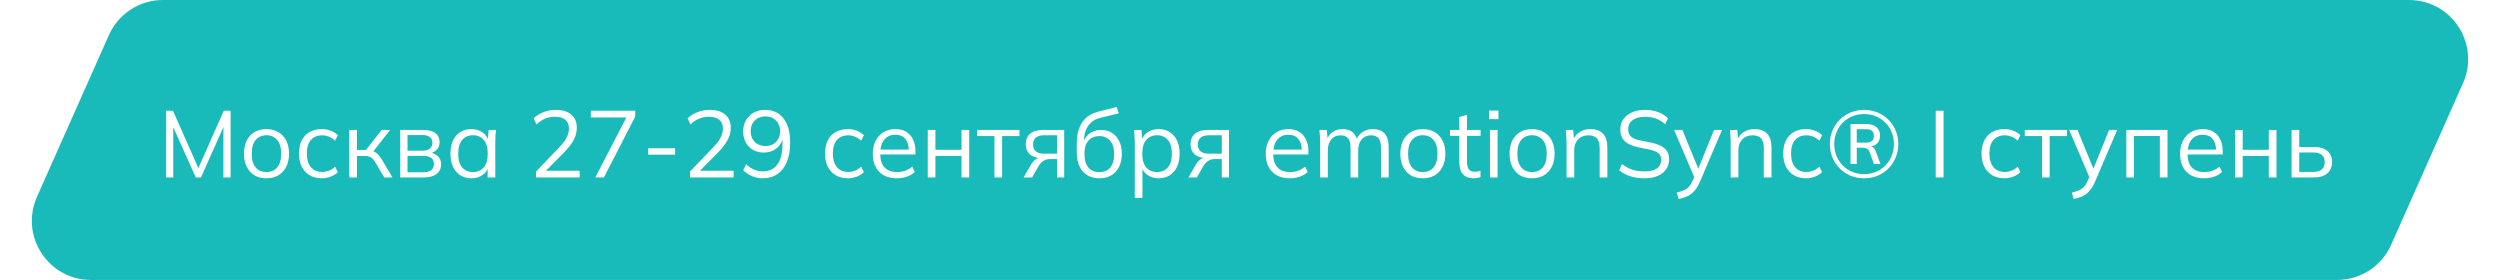
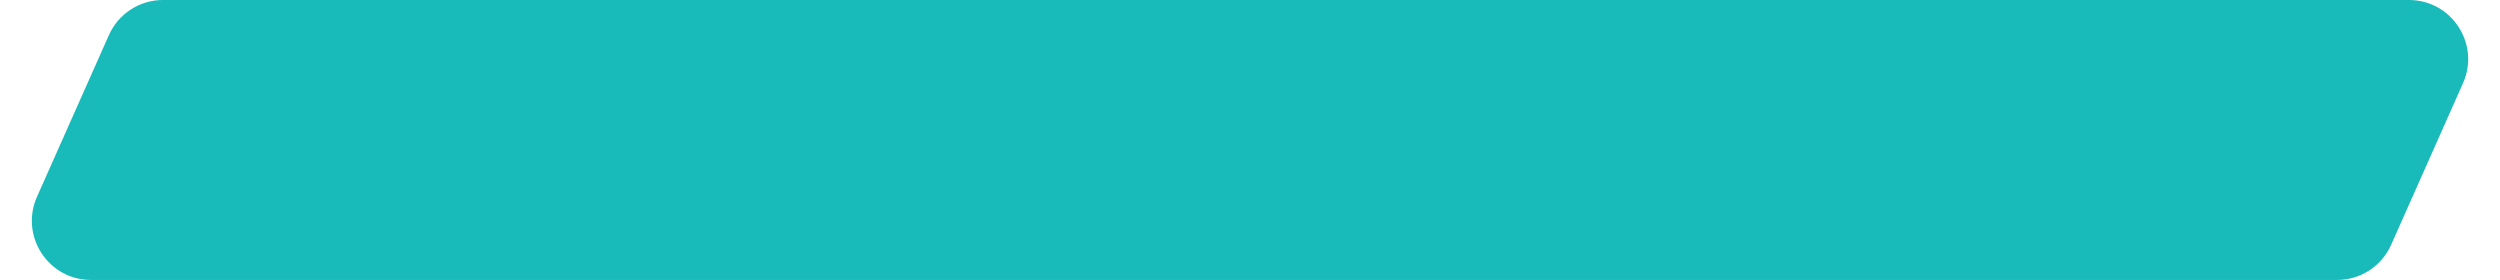
<svg xmlns="http://www.w3.org/2000/svg" width="634" height="71" viewBox="0 0 634 71" fill="none">
  <g filter="url(#filter0_i_197_8)">
    <path d="M27.618 8.904C30.027 3.489 35.397 0 41.324 0H610.912C621.768 0 629.029 11.176 624.617 21.096L606.382 62.096C603.973 67.511 598.603 71 592.676 71H23.088C12.232 71 4.971 59.824 9.383 49.904L27.618 8.904Z" fill="#18BABA" />
  </g>
-   <path d="M42.136 45V28.08H43.864L50.656 43.416H49.96L56.752 28.08H58.48V45H56.656V30.648H57.376L50.968 45H49.648L43.216 30.648H43.936V45H42.136ZM67.562 45.216C66.41 45.216 65.402 44.968 64.538 44.472C63.69 43.96 63.034 43.24 62.57 42.312C62.106 41.368 61.874 40.256 61.874 38.976C61.874 37.68 62.106 36.568 62.57 35.64C63.034 34.712 63.69 34 64.538 33.504C65.402 32.992 66.41 32.736 67.562 32.736C68.73 32.736 69.738 32.992 70.586 33.504C71.45 34 72.114 34.712 72.578 35.64C73.058 36.568 73.298 37.68 73.298 38.976C73.298 40.256 73.058 41.368 72.578 42.312C72.114 43.24 71.45 43.96 70.586 44.472C69.738 44.968 68.73 45.216 67.562 45.216ZM67.562 43.632C68.714 43.632 69.626 43.24 70.298 42.456C70.97 41.656 71.306 40.496 71.306 38.976C71.306 37.44 70.962 36.28 70.274 35.496C69.602 34.696 68.698 34.296 67.562 34.296C66.426 34.296 65.522 34.696 64.85 35.496C64.178 36.28 63.842 37.44 63.842 38.976C63.842 40.496 64.178 41.656 64.85 42.456C65.522 43.24 66.426 43.632 67.562 43.632ZM81.627 45.216C80.443 45.216 79.411 44.96 78.531 44.448C77.667 43.936 76.995 43.208 76.515 42.264C76.051 41.32 75.819 40.2 75.819 38.904C75.819 37.592 76.059 36.48 76.539 35.568C77.019 34.64 77.691 33.936 78.555 33.456C79.435 32.976 80.459 32.736 81.627 32.736C82.395 32.736 83.139 32.872 83.859 33.144C84.595 33.416 85.203 33.8 85.683 34.296L84.987 35.688C84.507 35.224 83.979 34.88 83.403 34.656C82.843 34.432 82.291 34.32 81.747 34.32C80.499 34.32 79.531 34.712 78.843 35.496C78.155 36.28 77.811 37.424 77.811 38.928C77.811 40.416 78.155 41.568 78.843 42.384C79.531 43.2 80.499 43.608 81.747 43.608C82.275 43.608 82.819 43.504 83.379 43.296C83.955 43.088 84.491 42.744 84.987 42.264L85.683 43.632C85.187 44.144 84.571 44.536 83.835 44.808C83.099 45.08 82.363 45.216 81.627 45.216ZM88.584 45V32.952H90.528V38.016H92.808L96.792 32.952H98.928L94.368 38.784L93.84 38.184C94.304 38.232 94.704 38.344 95.04 38.52C95.376 38.696 95.696 38.96 96 39.312C96.32 39.664 96.664 40.152 97.032 40.776L99.528 45H97.44L95.232 41.256C94.96 40.792 94.696 40.44 94.44 40.2C94.2 39.96 93.92 39.792 93.6 39.696C93.296 39.6 92.912 39.552 92.448 39.552H90.528V45H88.584ZM101.498 45V32.952H107.306C108.698 32.952 109.738 33.224 110.426 33.768C111.13 34.296 111.482 35.08 111.482 36.12C111.482 36.888 111.21 37.536 110.666 38.064C110.138 38.576 109.45 38.88 108.602 38.976V38.688C109.594 38.72 110.386 39.008 110.978 39.552C111.57 40.096 111.866 40.8 111.866 41.664C111.866 42.704 111.482 43.52 110.714 44.112C109.962 44.704 108.89 45 107.498 45H101.498ZM103.346 43.68H107.402C108.25 43.68 108.898 43.504 109.346 43.152C109.81 42.784 110.042 42.264 110.042 41.592C110.042 40.92 109.81 40.408 109.346 40.056C108.898 39.704 108.25 39.528 107.402 39.528H103.346V43.68ZM103.346 38.208H107.186C107.97 38.208 108.578 38.032 109.01 37.68C109.442 37.328 109.658 36.84 109.658 36.216C109.658 35.592 109.442 35.112 109.01 34.776C108.578 34.424 107.97 34.248 107.186 34.248H103.346V38.208ZM119.561 45.216C118.489 45.216 117.553 44.968 116.753 44.472C115.953 43.96 115.329 43.24 114.881 42.312C114.449 41.384 114.233 40.272 114.233 38.976C114.233 37.664 114.449 36.544 114.881 35.616C115.329 34.688 115.953 33.976 116.753 33.48C117.553 32.984 118.489 32.736 119.561 32.736C120.649 32.736 121.585 33.016 122.369 33.576C123.169 34.12 123.697 34.864 123.953 35.808H123.665L123.929 32.952H125.801C125.753 33.416 125.705 33.888 125.657 34.368C125.625 34.832 125.609 35.288 125.609 35.736V45H123.665V42.168H123.929C123.673 43.112 123.145 43.856 122.345 44.4C121.545 44.944 120.617 45.216 119.561 45.216ZM119.945 43.632C121.097 43.632 122.009 43.24 122.681 42.456C123.353 41.656 123.689 40.496 123.689 38.976C123.689 37.44 123.353 36.28 122.681 35.496C122.009 34.696 121.097 34.296 119.945 34.296C118.809 34.296 117.897 34.696 117.209 35.496C116.537 36.28 116.201 37.44 116.201 38.976C116.201 40.496 116.537 41.656 117.209 42.456C117.897 43.24 118.809 43.632 119.945 43.632ZM135.931 45V43.512L141.931 37.248C142.715 36.432 143.299 35.656 143.683 34.92C144.083 34.168 144.283 33.392 144.283 32.592C144.283 31.616 143.979 30.88 143.371 30.384C142.763 29.872 141.883 29.616 140.731 29.616C139.835 29.616 139.003 29.776 138.235 30.096C137.483 30.4 136.755 30.888 136.051 31.56L135.331 30C135.971 29.36 136.787 28.848 137.779 28.464C138.771 28.064 139.819 27.864 140.923 27.864C142.635 27.864 143.955 28.264 144.883 29.064C145.811 29.848 146.275 30.968 146.275 32.424C146.275 33.496 146.011 34.52 145.483 35.496C144.971 36.456 144.219 37.448 143.227 38.472L137.923 43.848V43.296H146.995V45H135.931ZM150.97 45L159.298 28.92V29.784H149.842V28.08H161.098V29.568L153.154 45H150.97ZM164.376 39.216V37.608H171.216V39.216H164.376ZM174.978 45V43.512L180.978 37.248C181.762 36.432 182.346 35.656 182.73 34.92C183.13 34.168 183.33 33.392 183.33 32.592C183.33 31.616 183.026 30.88 182.418 30.384C181.81 29.872 180.93 29.616 179.778 29.616C178.882 29.616 178.05 29.776 177.282 30.096C176.53 30.4 175.802 30.888 175.098 31.56L174.378 30C175.018 29.36 175.834 28.848 176.826 28.464C177.818 28.064 178.866 27.864 179.97 27.864C181.682 27.864 183.002 28.264 183.93 29.064C184.858 29.848 185.322 30.968 185.322 32.424C185.322 33.496 185.058 34.52 184.53 35.496C184.018 36.456 183.266 37.448 182.274 38.472L176.97 43.848V43.296H186.042V45H174.978ZM193.377 45.216C192.497 45.216 191.609 45.032 190.713 44.664C189.817 44.28 189.073 43.784 188.481 43.176L189.225 41.616C189.833 42.24 190.497 42.704 191.217 43.008C191.937 43.312 192.665 43.464 193.401 43.464C195.017 43.464 196.257 42.888 197.121 41.736C198.001 40.568 198.441 38.824 198.441 36.504V34.272H198.681C198.585 35.168 198.305 35.952 197.841 36.624C197.393 37.296 196.809 37.808 196.089 38.16C195.385 38.512 194.593 38.688 193.713 38.688C192.689 38.688 191.777 38.464 190.977 38.016C190.193 37.568 189.577 36.936 189.129 36.12C188.681 35.304 188.457 34.384 188.457 33.36C188.457 32.288 188.689 31.344 189.153 30.528C189.633 29.696 190.281 29.048 191.097 28.584C191.929 28.104 192.881 27.864 193.953 27.864C196.017 27.864 197.601 28.584 198.705 30.024C199.825 31.464 200.385 33.496 200.385 36.12C200.385 38.056 200.105 39.704 199.545 41.064C198.985 42.424 198.185 43.456 197.145 44.16C196.105 44.864 194.849 45.216 193.377 45.216ZM194.121 37.032C194.857 37.032 195.505 36.872 196.065 36.552C196.625 36.232 197.057 35.792 197.361 35.232C197.681 34.672 197.841 34.024 197.841 33.288C197.841 32.536 197.681 31.88 197.361 31.32C197.057 30.76 196.625 30.32 196.065 30C195.505 29.68 194.857 29.52 194.121 29.52C193.385 29.52 192.729 29.68 192.153 30C191.593 30.32 191.153 30.76 190.833 31.32C190.529 31.88 190.377 32.536 190.377 33.288C190.377 34.024 190.529 34.672 190.833 35.232C191.153 35.792 191.593 36.232 192.153 36.552C192.729 36.872 193.385 37.032 194.121 37.032ZM215.033 45.216C213.849 45.216 212.817 44.96 211.937 44.448C211.073 43.936 210.401 43.208 209.921 42.264C209.457 41.32 209.225 40.2 209.225 38.904C209.225 37.592 209.465 36.48 209.945 35.568C210.425 34.64 211.097 33.936 211.961 33.456C212.841 32.976 213.865 32.736 215.033 32.736C215.801 32.736 216.545 32.872 217.265 33.144C218.001 33.416 218.609 33.8 219.089 34.296L218.393 35.688C217.913 35.224 217.385 34.88 216.809 34.656C216.249 34.432 215.697 34.32 215.153 34.32C213.905 34.32 212.937 34.712 212.249 35.496C211.561 36.28 211.217 37.424 211.217 38.928C211.217 40.416 211.561 41.568 212.249 42.384C212.937 43.2 213.905 43.608 215.153 43.608C215.681 43.608 216.225 43.504 216.785 43.296C217.361 43.088 217.897 42.744 218.393 42.264L219.089 43.632C218.593 44.144 217.977 44.536 217.241 44.808C216.505 45.08 215.769 45.216 215.033 45.216ZM227.438 45.216C225.55 45.216 224.062 44.672 222.974 43.584C221.886 42.48 221.342 40.952 221.342 39C221.342 37.736 221.582 36.64 222.062 35.712C222.542 34.768 223.214 34.04 224.078 33.528C224.942 33 225.934 32.736 227.054 32.736C228.158 32.736 229.086 32.968 229.838 33.432C230.59 33.896 231.166 34.56 231.566 35.424C231.966 36.272 232.166 37.28 232.166 38.448V39.168H222.83V37.944H230.894L230.486 38.256C230.486 36.976 230.198 35.976 229.622 35.256C229.046 34.536 228.19 34.176 227.054 34.176C225.854 34.176 224.918 34.6 224.246 35.448C223.574 36.28 223.238 37.408 223.238 38.832V39.048C223.238 40.552 223.606 41.696 224.342 42.48C225.094 43.248 226.142 43.632 227.486 43.632C228.206 43.632 228.878 43.528 229.502 43.32C230.142 43.096 230.75 42.736 231.326 42.24L231.998 43.608C231.47 44.12 230.798 44.52 229.982 44.808C229.182 45.08 228.334 45.216 227.438 45.216ZM235.279 45V32.952H237.223V37.992H243.847V32.952H245.791V45H243.847V39.552H237.223V45H235.279ZM252.191 45V34.512H247.823V32.952H258.527V34.512H254.135V45H252.191ZM259.585 45L261.505 41.688C261.809 41.16 262.193 40.736 262.657 40.416C263.121 40.08 263.609 39.912 264.121 39.912H264.457L264.433 40.128C263.073 40.128 262.017 39.824 261.265 39.216C260.513 38.592 260.137 37.696 260.137 36.528C260.137 35.408 260.505 34.536 261.241 33.912C261.977 33.272 263.073 32.952 264.529 32.952H269.881V45H268.057V40.344H266.257C265.585 40.344 265.017 40.512 264.553 40.848C264.089 41.184 263.697 41.608 263.377 42.12L261.745 45H259.585ZM264.865 38.976H268.057V34.296H264.865C263.889 34.296 263.161 34.504 262.681 34.92C262.217 35.336 261.985 35.904 261.985 36.624C261.985 37.376 262.217 37.96 262.681 38.376C263.161 38.776 263.889 38.976 264.865 38.976ZM278.829 45.216C277.069 45.216 275.669 44.648 274.629 43.512C273.589 42.376 273.069 40.72 273.069 38.544V36.432C273.069 34.208 273.525 32.408 274.437 31.032C275.349 29.656 276.789 28.728 278.757 28.248L283.149 27.144L283.749 28.728L278.877 29.928C277.981 30.152 277.245 30.544 276.669 31.104C276.093 31.648 275.653 32.304 275.349 33.072C275.061 33.824 274.917 34.624 274.917 35.472V36.432H274.629C274.821 35.712 275.133 35.096 275.565 34.584C275.997 34.056 276.525 33.656 277.149 33.384C277.789 33.096 278.493 32.952 279.261 32.952C280.301 32.952 281.213 33.2 281.997 33.696C282.781 34.176 283.389 34.872 283.821 35.784C284.269 36.68 284.493 37.76 284.493 39.024C284.493 40.288 284.261 41.384 283.797 42.312C283.333 43.24 282.677 43.96 281.829 44.472C280.981 44.968 279.981 45.216 278.829 45.216ZM278.781 43.656C279.949 43.656 280.869 43.272 281.541 42.504C282.213 41.72 282.549 40.576 282.549 39.072C282.549 37.584 282.205 36.456 281.517 35.688C280.845 34.904 279.933 34.512 278.781 34.512C277.629 34.512 276.709 34.896 276.021 35.664C275.349 36.432 275.013 37.52 275.013 38.928C275.013 40.496 275.349 41.68 276.021 42.48C276.693 43.264 277.613 43.656 278.781 43.656ZM287.782 50.184V35.736C287.782 35.288 287.758 34.832 287.71 34.368C287.678 33.888 287.638 33.416 287.59 32.952H289.462L289.726 35.808H289.438C289.694 34.864 290.214 34.12 290.998 33.576C291.782 33.016 292.718 32.736 293.806 32.736C294.894 32.736 295.83 32.984 296.614 33.48C297.414 33.976 298.038 34.688 298.486 35.616C298.934 36.544 299.158 37.664 299.158 38.976C299.158 40.272 298.934 41.384 298.486 42.312C298.054 43.24 297.438 43.96 296.638 44.472C295.838 44.968 294.894 45.216 293.806 45.216C292.734 45.216 291.806 44.944 291.022 44.4C290.238 43.856 289.718 43.112 289.462 42.168H289.726V50.184H287.782ZM293.422 43.632C294.574 43.632 295.486 43.24 296.158 42.456C296.846 41.656 297.19 40.496 297.19 38.976C297.19 37.44 296.846 36.28 296.158 35.496C295.486 34.696 294.574 34.296 293.422 34.296C292.286 34.296 291.374 34.696 290.686 35.496C290.014 36.28 289.678 37.44 289.678 38.976C289.678 40.496 290.014 41.656 290.686 42.456C291.374 43.24 292.286 43.632 293.422 43.632ZM301.374 45L303.294 41.688C303.598 41.16 303.982 40.736 304.446 40.416C304.91 40.08 305.398 39.912 305.91 39.912H306.246L306.222 40.128C304.862 40.128 303.806 39.824 303.054 39.216C302.302 38.592 301.926 37.696 301.926 36.528C301.926 35.408 302.294 34.536 303.03 33.912C303.766 33.272 304.862 32.952 306.318 32.952H311.67V45H309.846V40.344H308.046C307.374 40.344 306.806 40.512 306.342 40.848C305.878 41.184 305.486 41.608 305.166 42.12L303.534 45H301.374ZM306.654 38.976H309.846V34.296H306.654C305.678 34.296 304.95 34.504 304.47 34.92C304.006 35.336 303.774 35.904 303.774 36.624C303.774 37.376 304.006 37.96 304.47 38.376C304.95 38.776 305.678 38.976 306.654 38.976ZM327.092 45.216C325.204 45.216 323.716 44.672 322.628 43.584C321.54 42.48 320.996 40.952 320.996 39C320.996 37.736 321.236 36.64 321.716 35.712C322.196 34.768 322.868 34.04 323.732 33.528C324.596 33 325.588 32.736 326.708 32.736C327.812 32.736 328.74 32.968 329.492 33.432C330.244 33.896 330.82 34.56 331.22 35.424C331.62 36.272 331.82 37.28 331.82 38.448V39.168H322.484V37.944H330.548L330.14 38.256C330.14 36.976 329.852 35.976 329.276 35.256C328.7 34.536 327.844 34.176 326.708 34.176C325.508 34.176 324.572 34.6 323.9 35.448C323.228 36.28 322.892 37.408 322.892 38.832V39.048C322.892 40.552 323.26 41.696 323.996 42.48C324.748 43.248 325.796 43.632 327.14 43.632C327.86 43.632 328.532 43.528 329.156 43.32C329.796 43.096 330.404 42.736 330.98 42.24L331.652 43.608C331.124 44.12 330.452 44.52 329.636 44.808C328.836 45.08 327.988 45.216 327.092 45.216ZM334.794 45V35.736C334.794 35.288 334.77 34.832 334.722 34.368C334.69 33.888 334.65 33.416 334.602 32.952H336.474L336.714 35.592H336.426C336.746 34.68 337.25 33.976 337.938 33.48C338.642 32.984 339.49 32.736 340.482 32.736C341.49 32.736 342.306 32.976 342.93 33.456C343.57 33.936 344.002 34.68 344.226 35.688H343.866C344.17 34.776 344.706 34.056 345.474 33.528C346.242 33 347.138 32.736 348.162 32.736C349.49 32.736 350.49 33.12 351.162 33.888C351.834 34.64 352.17 35.832 352.17 37.464V45H350.226V37.584C350.226 36.448 350.026 35.624 349.626 35.112C349.226 34.584 348.586 34.32 347.706 34.32C346.698 34.32 345.898 34.672 345.306 35.376C344.73 36.064 344.442 36.992 344.442 38.16V45H342.498V37.584C342.498 36.448 342.298 35.624 341.898 35.112C341.498 34.584 340.858 34.32 339.978 34.32C338.97 34.32 338.178 34.672 337.602 35.376C337.026 36.064 336.738 36.992 336.738 38.16V45H334.794ZM360.809 45.216C359.657 45.216 358.649 44.968 357.785 44.472C356.937 43.96 356.281 43.24 355.817 42.312C355.353 41.368 355.121 40.256 355.121 38.976C355.121 37.68 355.353 36.568 355.817 35.64C356.281 34.712 356.937 34 357.785 33.504C358.649 32.992 359.657 32.736 360.809 32.736C361.977 32.736 362.985 32.992 363.833 33.504C364.697 34 365.361 34.712 365.825 35.64C366.305 36.568 366.545 37.68 366.545 38.976C366.545 40.256 366.305 41.368 365.825 42.312C365.361 43.24 364.697 43.96 363.833 44.472C362.985 44.968 361.977 45.216 360.809 45.216ZM360.809 43.632C361.961 43.632 362.873 43.24 363.545 42.456C364.217 41.656 364.553 40.496 364.553 38.976C364.553 37.44 364.209 36.28 363.521 35.496C362.849 34.696 361.945 34.296 360.809 34.296C359.673 34.296 358.769 34.696 358.097 35.496C357.425 36.28 357.089 37.44 357.089 38.976C357.089 40.496 357.425 41.656 358.097 42.456C358.769 43.24 359.673 43.632 360.809 43.632ZM373.73 45.216C372.547 45.216 371.643 44.88 371.019 44.208C370.395 43.52 370.083 42.488 370.083 41.112V34.464H367.731V32.952H370.083V29.664L372.027 29.112V32.952H375.483V34.464H372.027V40.896C372.027 41.856 372.187 42.544 372.507 42.96C372.843 43.36 373.339 43.56 373.995 43.56C374.299 43.56 374.571 43.536 374.811 43.488C375.051 43.424 375.267 43.352 375.459 43.272V44.904C375.235 45 374.963 45.072 374.643 45.12C374.339 45.184 374.035 45.216 373.73 45.216ZM377.849 45V32.952H379.793V45H377.849ZM377.609 30.216V28.032H380.009V30.216H377.609ZM388.512 45.216C387.36 45.216 386.352 44.968 385.488 44.472C384.64 43.96 383.984 43.24 383.52 42.312C383.056 41.368 382.824 40.256 382.824 38.976C382.824 37.68 383.056 36.568 383.52 35.64C383.984 34.712 384.64 34 385.488 33.504C386.352 32.992 387.36 32.736 388.512 32.736C389.68 32.736 390.688 32.992 391.536 33.504C392.4 34 393.064 34.712 393.528 35.64C394.008 36.568 394.248 37.68 394.248 38.976C394.248 40.256 394.008 41.368 393.528 42.312C393.064 43.24 392.4 43.96 391.536 44.472C390.688 44.968 389.68 45.216 388.512 45.216ZM388.512 43.632C389.664 43.632 390.576 43.24 391.248 42.456C391.92 41.656 392.256 40.496 392.256 38.976C392.256 37.44 391.912 36.28 391.224 35.496C390.552 34.696 389.648 34.296 388.512 34.296C387.376 34.296 386.472 34.696 385.8 35.496C385.128 36.28 384.792 37.44 384.792 38.976C384.792 40.496 385.128 41.656 385.8 42.456C386.472 43.24 387.376 43.632 388.512 43.632ZM397.279 45V35.736C397.279 35.288 397.255 34.832 397.207 34.368C397.175 33.888 397.135 33.416 397.087 32.952H398.959L399.199 35.592H398.911C399.263 34.664 399.823 33.96 400.591 33.48C401.375 32.984 402.279 32.736 403.303 32.736C404.727 32.736 405.799 33.12 406.519 33.888C407.255 34.64 407.623 35.832 407.623 37.464V45H405.679V37.584C405.679 36.448 405.447 35.624 404.983 35.112C404.535 34.584 403.831 34.32 402.871 34.32C401.751 34.32 400.863 34.664 400.207 35.352C399.551 36.04 399.223 36.96 399.223 38.112V45H397.279ZM417.077 45.216C415.717 45.216 414.501 45.04 413.429 44.688C412.357 44.336 411.421 43.832 410.621 43.176L411.341 41.592C411.901 42.008 412.461 42.36 413.021 42.648C413.597 42.92 414.213 43.128 414.869 43.272C415.525 43.4 416.261 43.464 417.077 43.464C418.501 43.464 419.557 43.2 420.245 42.672C420.933 42.144 421.277 41.44 421.277 40.56C421.277 39.808 421.037 39.232 420.557 38.832C420.077 38.432 419.237 38.112 418.037 37.872L415.517 37.368C413.965 37.048 412.805 36.528 412.037 35.808C411.285 35.088 410.909 34.112 410.909 32.88C410.909 31.872 411.165 30.992 411.677 30.24C412.205 29.488 412.941 28.904 413.885 28.488C414.829 28.072 415.925 27.864 417.173 27.864C418.373 27.864 419.469 28.048 420.461 28.416C421.453 28.768 422.301 29.288 423.005 29.976L422.309 31.512C421.557 30.84 420.765 30.36 419.933 30.072C419.117 29.768 418.189 29.616 417.149 29.616C415.837 29.616 414.797 29.904 414.029 30.48C413.277 31.04 412.901 31.808 412.901 32.784C412.901 33.568 413.141 34.184 413.621 34.632C414.101 35.064 414.893 35.392 415.997 35.616L418.541 36.12C420.173 36.456 421.373 36.96 422.141 37.632C422.909 38.304 423.293 39.248 423.293 40.464C423.293 41.392 423.037 42.216 422.525 42.936C422.029 43.656 421.317 44.216 420.389 44.616C419.461 45.016 418.357 45.216 417.077 45.216ZM425.674 50.448L425.218 48.84C425.97 48.664 426.594 48.456 427.09 48.216C427.602 47.992 428.026 47.688 428.362 47.304C428.698 46.92 428.986 46.44 429.226 45.864L429.85 44.448L429.802 45.264L424.546 32.952H426.658L431.002 43.536H430.378L434.674 32.952H436.714L431.146 46.008C430.826 46.776 430.474 47.416 430.09 47.928C429.706 48.456 429.29 48.88 428.842 49.2C428.41 49.536 427.93 49.8 427.402 49.992C426.874 50.184 426.298 50.336 425.674 50.448ZM438.904 45V35.736C438.904 35.288 438.88 34.832 438.832 34.368C438.8 33.888 438.76 33.416 438.712 32.952H440.584L440.824 35.592H440.536C440.888 34.664 441.448 33.96 442.216 33.48C443 32.984 443.904 32.736 444.928 32.736C446.352 32.736 447.424 33.12 448.144 33.888C448.88 34.64 449.248 35.832 449.248 37.464V45H447.304V37.584C447.304 36.448 447.072 35.624 446.608 35.112C446.16 34.584 445.456 34.32 444.496 34.32C443.376 34.32 442.488 34.664 441.832 35.352C441.176 36.04 440.848 36.96 440.848 38.112V45H438.904ZM458.03 45.216C456.846 45.216 455.814 44.96 454.934 44.448C454.07 43.936 453.398 43.208 452.918 42.264C452.454 41.32 452.222 40.2 452.222 38.904C452.222 37.592 452.462 36.48 452.942 35.568C453.422 34.64 454.094 33.936 454.958 33.456C455.838 32.976 456.862 32.736 458.03 32.736C458.798 32.736 459.542 32.872 460.262 33.144C460.998 33.416 461.606 33.8 462.086 34.296L461.39 35.688C460.91 35.224 460.382 34.88 459.806 34.656C459.246 34.432 458.694 34.32 458.15 34.32C456.902 34.32 455.934 34.712 455.246 35.496C454.558 36.28 454.214 37.424 454.214 38.928C454.214 40.416 454.558 41.568 455.246 42.384C455.934 43.2 456.902 43.608 458.15 43.608C458.678 43.608 459.222 43.504 459.782 43.296C460.358 43.088 460.894 42.744 461.39 42.264L462.086 43.632C461.59 44.144 460.974 44.536 460.238 44.808C459.502 45.08 458.766 45.216 458.03 45.216ZM472.745 45.216C471.529 45.216 470.385 45 469.313 44.568C468.257 44.12 467.337 43.504 466.553 42.72C465.769 41.936 465.153 41.016 464.705 39.96C464.273 38.888 464.057 37.744 464.057 36.528C464.057 35.296 464.273 34.16 464.705 33.12C465.153 32.064 465.769 31.144 466.553 30.36C467.337 29.576 468.257 28.968 469.313 28.536C470.369 28.088 471.513 27.864 472.745 27.864C473.977 27.864 475.121 28.088 476.177 28.536C477.233 28.968 478.145 29.576 478.913 30.36C479.697 31.144 480.305 32.064 480.737 33.12C481.185 34.16 481.409 35.296 481.409 36.528C481.409 37.744 481.185 38.888 480.737 39.96C480.305 41.016 479.697 41.936 478.913 42.72C478.129 43.504 477.209 44.12 476.153 44.568C475.113 45 473.977 45.216 472.745 45.216ZM472.745 44.16C473.817 44.16 474.809 43.968 475.721 43.584C476.649 43.2 477.449 42.664 478.121 41.976C478.809 41.272 479.345 40.464 479.729 39.552C480.113 38.624 480.305 37.616 480.305 36.528C480.305 35.44 480.113 34.44 479.729 33.528C479.345 32.6 478.809 31.792 478.121 31.104C477.449 30.416 476.649 29.88 475.721 29.496C474.809 29.112 473.817 28.92 472.745 28.92C471.657 28.92 470.649 29.112 469.721 29.496C468.809 29.88 468.009 30.416 467.321 31.104C466.649 31.792 466.121 32.6 465.737 33.528C465.353 34.44 465.161 35.44 465.161 36.528C465.161 37.616 465.353 38.624 465.737 39.552C466.121 40.464 466.649 41.272 467.321 41.976C468.009 42.664 468.817 43.2 469.745 43.584C470.673 43.968 471.673 44.16 472.745 44.16ZM469.289 41.592V31.464H473.393C474.481 31.464 475.313 31.728 475.889 32.256C476.481 32.768 476.777 33.48 476.777 34.392C476.777 35.32 476.481 36.032 475.889 36.528C475.313 37.008 474.497 37.248 473.441 37.248L473.729 37.008C474.225 37.008 474.633 37.12 474.953 37.344C475.289 37.552 475.553 37.944 475.745 38.52L476.897 41.592H475.241L474.089 38.472C473.945 38.072 473.721 37.808 473.417 37.68C473.129 37.536 472.777 37.464 472.361 37.464H470.561L470.873 37.224V41.592H469.289ZM470.873 36.168H473.201C473.873 36.168 474.377 36.032 474.713 35.76C475.049 35.488 475.217 35.056 475.217 34.464C475.217 33.872 475.049 33.44 474.713 33.168C474.393 32.896 473.889 32.76 473.201 32.76H470.873V36.168ZM490.893 45V28.08H492.885V45H490.893ZM508.33 45.216C507.146 45.216 506.114 44.96 505.234 44.448C504.37 43.936 503.698 43.208 503.218 42.264C502.754 41.32 502.522 40.2 502.522 38.904C502.522 37.592 502.762 36.48 503.242 35.568C503.722 34.64 504.394 33.936 505.258 33.456C506.138 32.976 507.162 32.736 508.33 32.736C509.098 32.736 509.842 32.872 510.562 33.144C511.298 33.416 511.906 33.8 512.386 34.296L511.69 35.688C511.21 35.224 510.682 34.88 510.106 34.656C509.546 34.432 508.994 34.32 508.45 34.32C507.202 34.32 506.234 34.712 505.546 35.496C504.858 36.28 504.514 37.424 504.514 38.928C504.514 40.416 504.858 41.568 505.546 42.384C506.234 43.2 507.202 43.608 508.45 43.608C508.978 43.608 509.522 43.504 510.082 43.296C510.658 43.088 511.194 42.744 511.69 42.264L512.386 43.632C511.89 44.144 511.274 44.536 510.538 44.808C509.802 45.08 509.066 45.216 508.33 45.216ZM517.855 45V34.512H513.487V32.952H524.191V34.512H519.799V45H517.855ZM525.872 50.448L525.416 48.84C526.168 48.664 526.792 48.456 527.288 48.216C527.8 47.992 528.224 47.688 528.56 47.304C528.896 46.92 529.184 46.44 529.424 45.864L530.048 44.448L530 45.264L524.744 32.952H526.856L531.2 43.536H530.576L534.872 32.952H536.912L531.344 46.008C531.024 46.776 530.672 47.416 530.288 47.928C529.904 48.456 529.488 48.88 529.04 49.2C528.608 49.536 528.128 49.8 527.6 49.992C527.072 50.184 526.496 50.336 525.872 50.448ZM539.24 45V32.952H549.68V45H547.736V34.488H541.184V45H539.24ZM558.962 45.216C557.074 45.216 555.586 44.672 554.498 43.584C553.41 42.48 552.866 40.952 552.866 39C552.866 37.736 553.106 36.64 553.586 35.712C554.066 34.768 554.738 34.04 555.602 33.528C556.466 33 557.458 32.736 558.578 32.736C559.682 32.736 560.61 32.968 561.362 33.432C562.114 33.896 562.69 34.56 563.09 35.424C563.49 36.272 563.69 37.28 563.69 38.448V39.168H554.354V37.944H562.418L562.01 38.256C562.01 36.976 561.722 35.976 561.146 35.256C560.57 34.536 559.714 34.176 558.578 34.176C557.378 34.176 556.442 34.6 555.77 35.448C555.098 36.28 554.762 37.408 554.762 38.832V39.048C554.762 40.552 555.13 41.696 555.866 42.48C556.618 43.248 557.666 43.632 559.01 43.632C559.73 43.632 560.402 43.528 561.026 43.32C561.666 43.096 562.274 42.736 562.85 42.24L563.522 43.608C562.994 44.12 562.322 44.52 561.506 44.808C560.706 45.08 559.858 45.216 558.962 45.216ZM566.803 45V32.952H568.747V37.992H575.371V32.952H577.315V45H575.371V39.552H568.747V45H566.803ZM581.147 45V32.952H583.091V37.272H586.715C588.267 37.272 589.435 37.608 590.219 38.28C591.019 38.936 591.419 39.872 591.419 41.088C591.419 41.904 591.235 42.608 590.867 43.2C590.515 43.776 589.987 44.224 589.283 44.544C588.595 44.848 587.739 45 586.715 45H581.147ZM583.091 43.608H586.547C587.523 43.608 588.267 43.408 588.779 43.008C589.291 42.592 589.547 41.96 589.547 41.112C589.547 40.264 589.291 39.648 588.779 39.264C588.283 38.864 587.539 38.664 586.547 38.664H583.091V43.608Z" fill="white" />
  <defs>
    <filter id="filter0_i_197_8" x="8.071" y="0" width="617.857" height="71" filterUnits="userSpaceOnUse" color-interpolation-filters="sRGB">
      <feFlood flood-opacity="0" result="BackgroundImageFix" />
      <feBlend mode="normal" in="SourceGraphic" in2="BackgroundImageFix" result="shape" />
      <feColorMatrix in="SourceAlpha" type="matrix" values="0 0 0 0 0 0 0 0 0 0 0 0 0 0 0 0 0 0 127 0" result="hardAlpha" />
      <feOffset />
      <feGaussianBlur stdDeviation="9.5" />
      <feComposite in2="hardAlpha" operator="arithmetic" k2="-1" k3="1" />
      <feColorMatrix type="matrix" values="0 0 0 0 1 0 0 0 0 1 0 0 0 0 1 0 0 0 0.9 0" />
      <feBlend mode="normal" in2="shape" result="effect1_innerShadow_197_8" />
    </filter>
  </defs>
</svg>